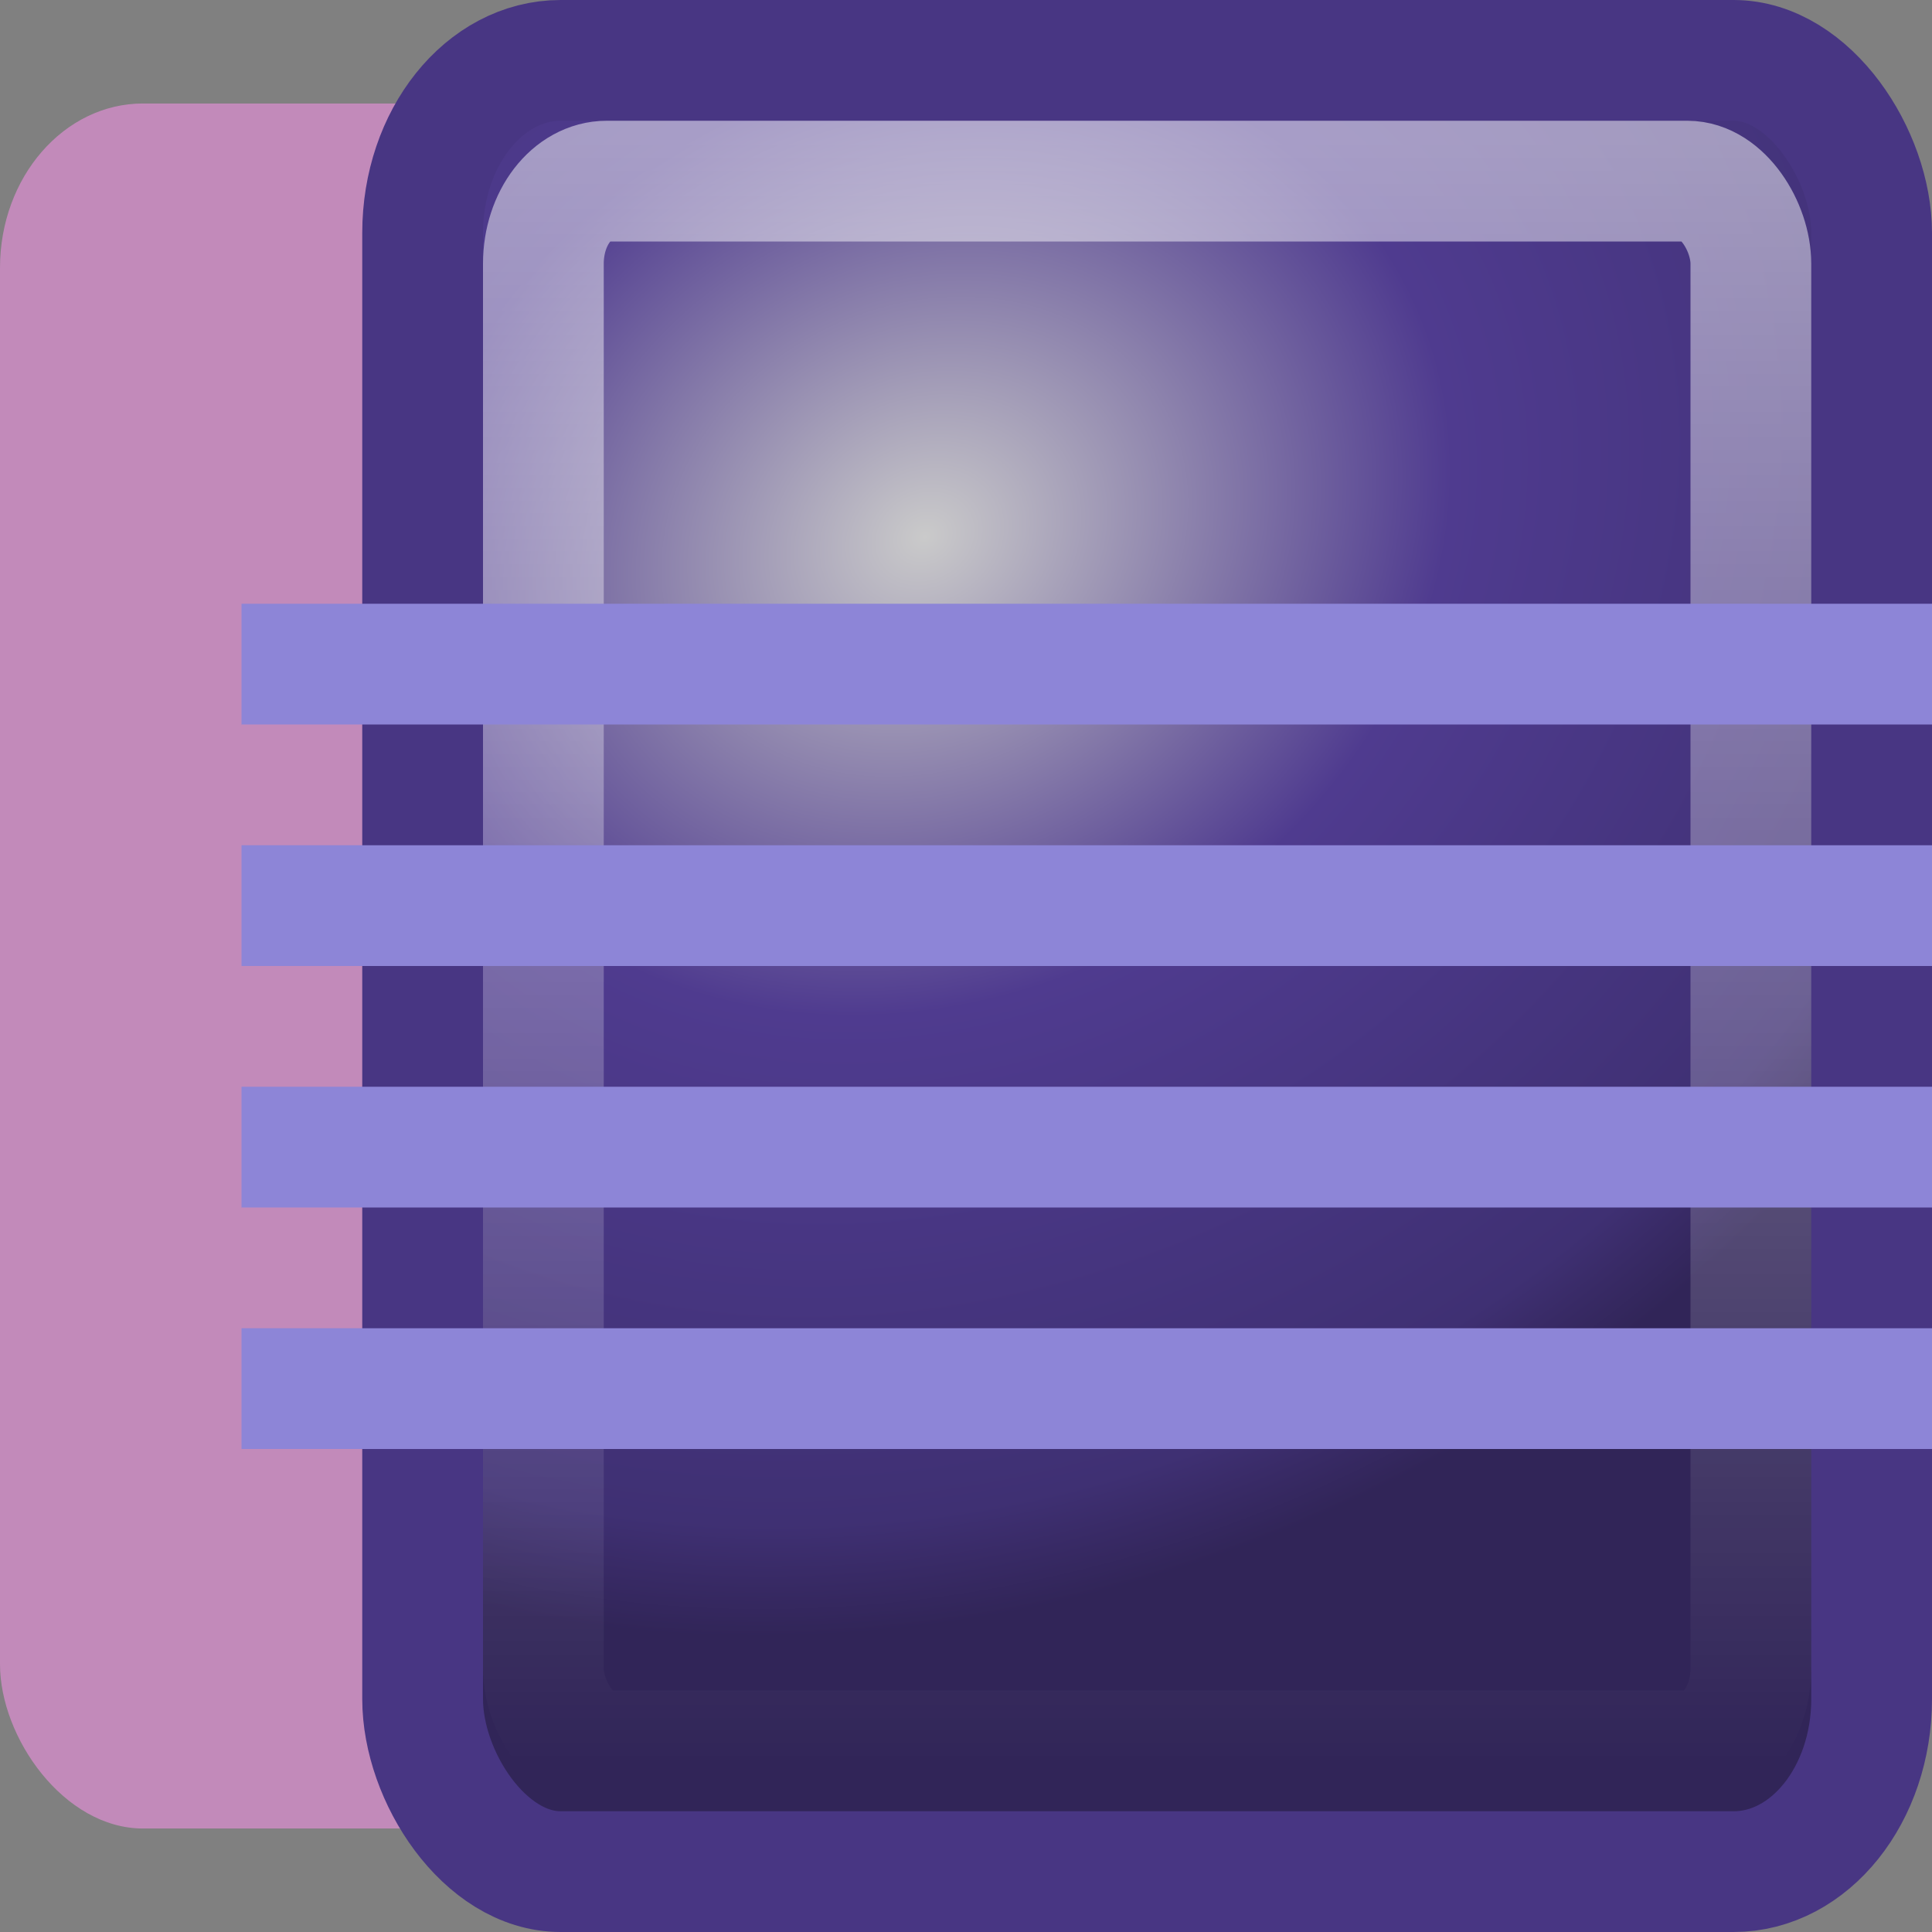
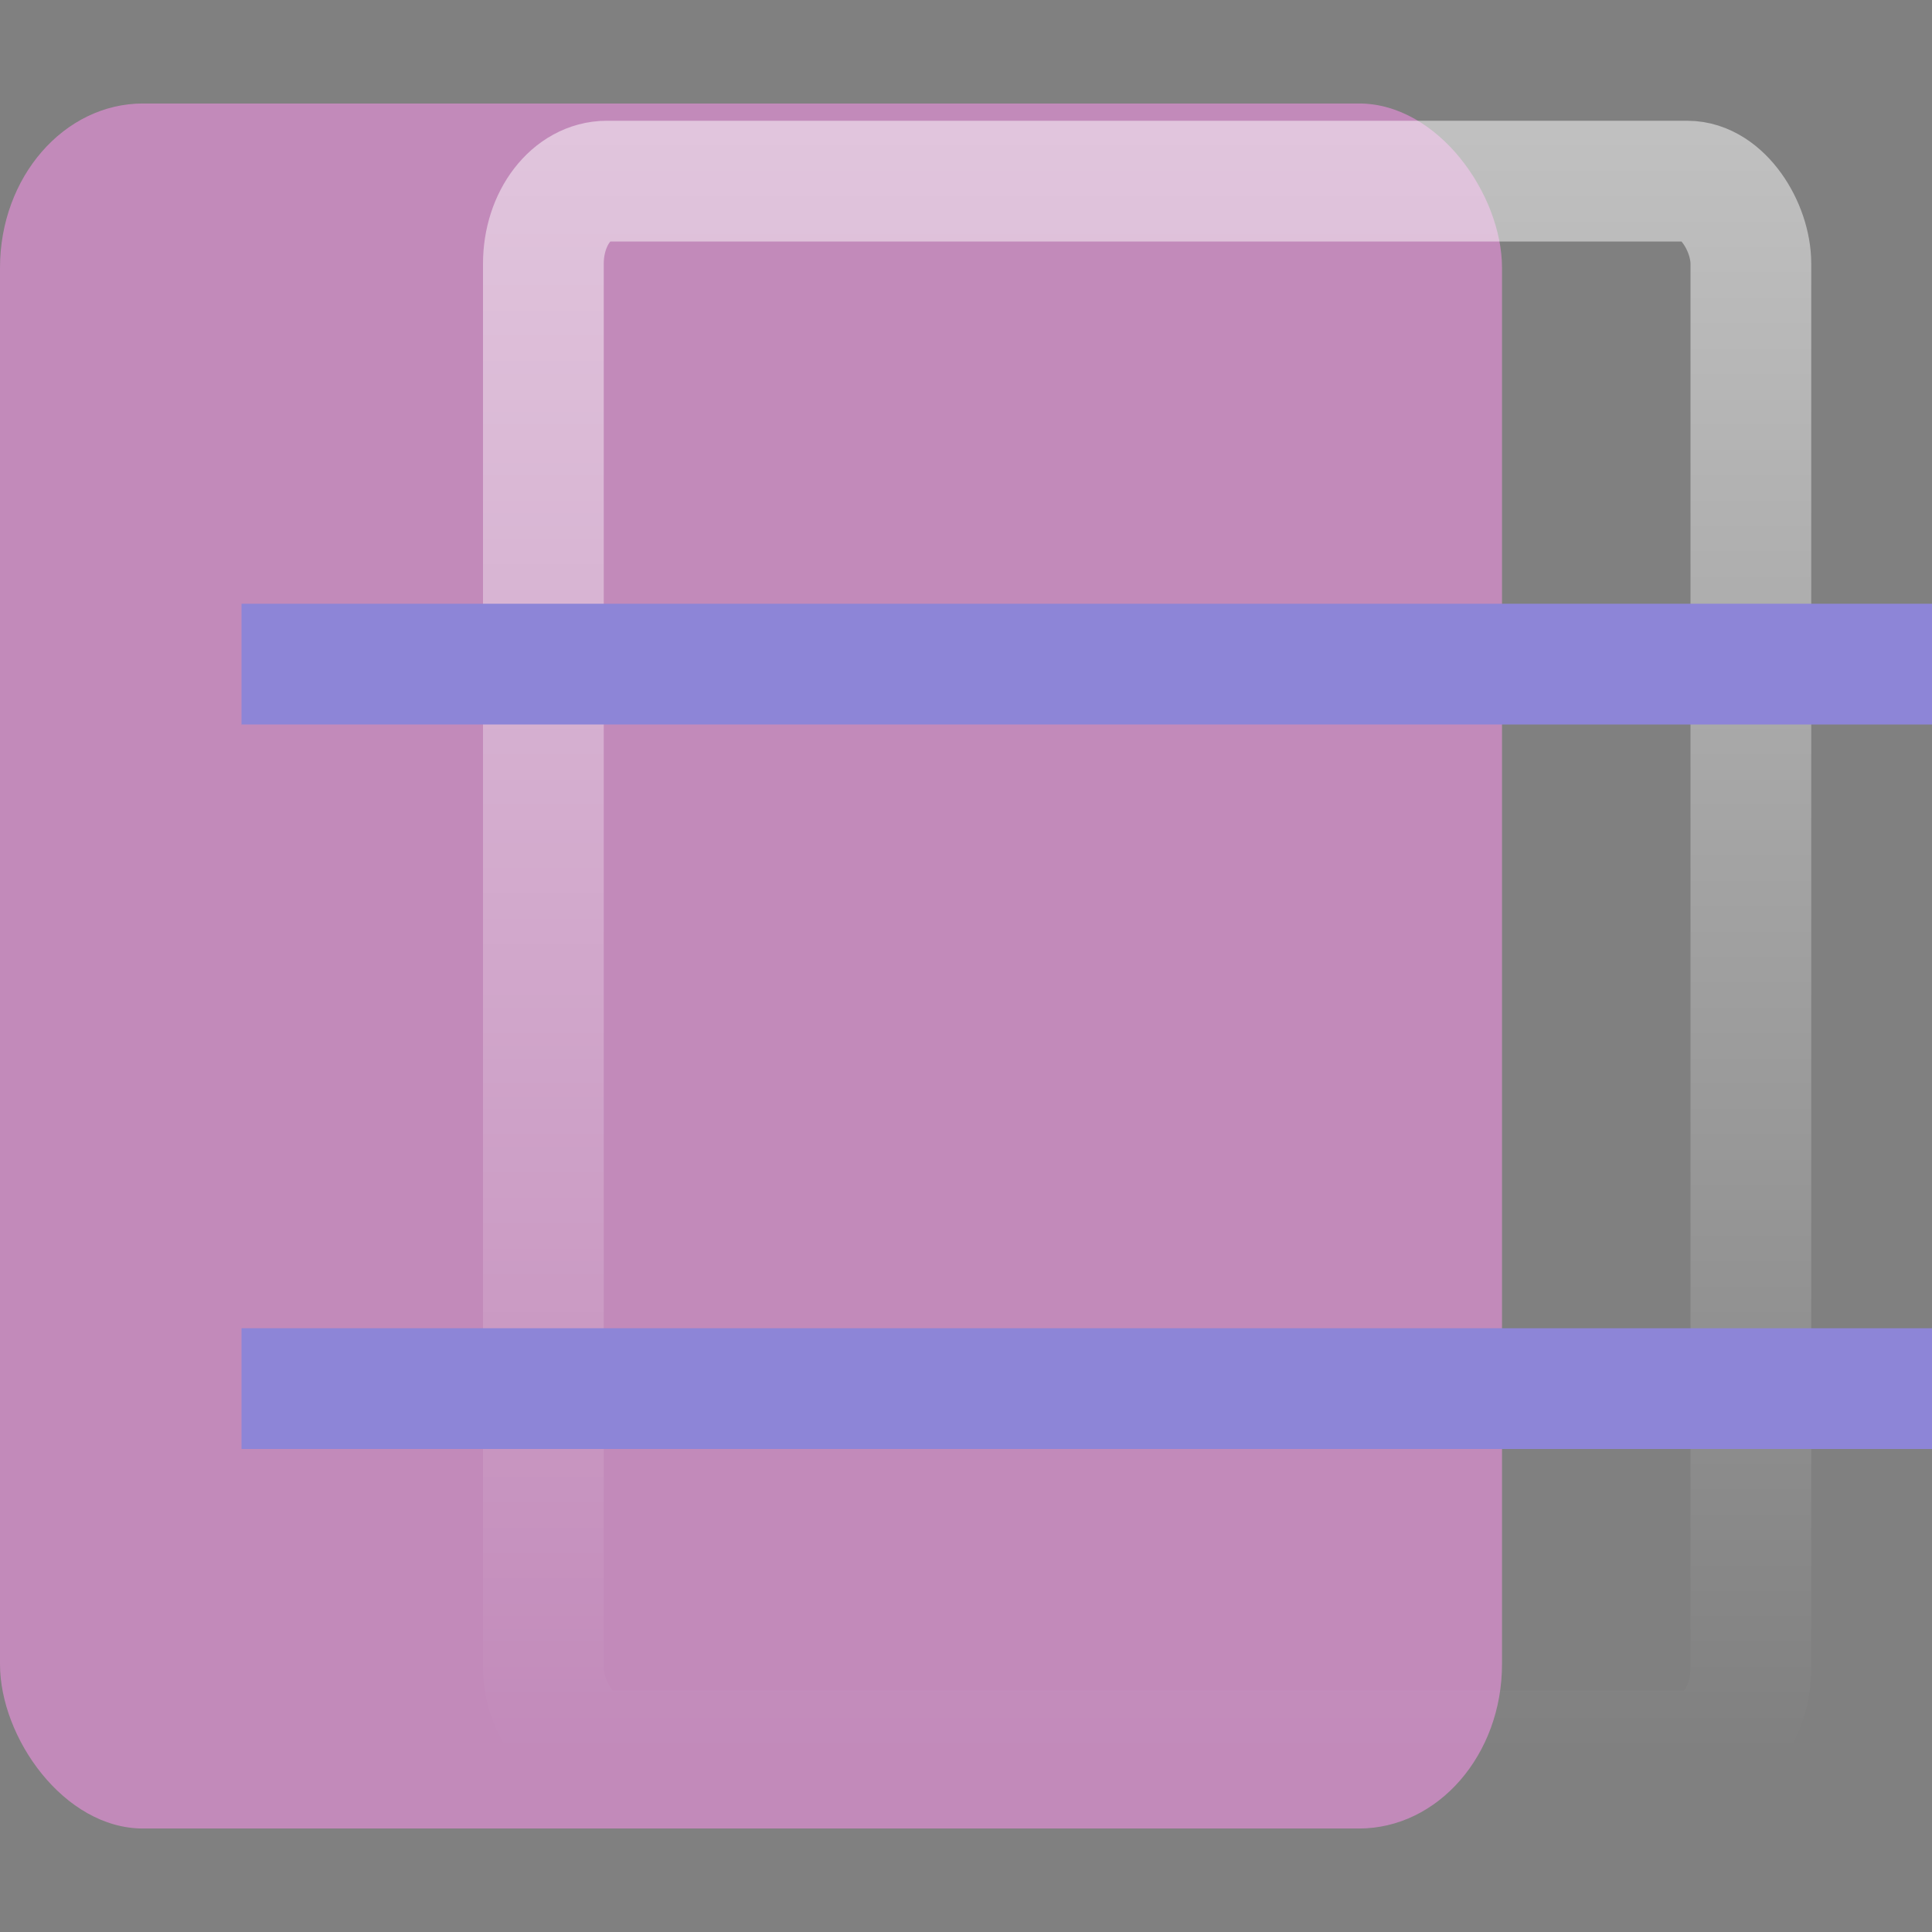
<svg xmlns="http://www.w3.org/2000/svg" xmlns:ns1="http://www.inkscape.org/namespaces/inkscape" xmlns:ns2="http://sodipodi.sourceforge.net/DTD/sodipodi-0.dtd" xmlns:xlink="http://www.w3.org/1999/xlink" width="16" height="16" id="svg4700" version="1.1" ns1:version="0.48.3.1 r9886" ns2:docname="eclipse.svg">
  <rect width="100%" height="100%" fill="#808080" stroke="none" />
  <defs id="defs4702">
    <linearGradient id="linearGradient4463">
      <stop style="stop-color:#cacaca;stop-opacity:1;" offset="0" id="stop4465" />
      <stop id="stop4467" offset="0.436" style="stop-color:#4f3b8f;stop-opacity:1;" />
      <stop style="stop-color:#3f3073;stop-opacity:1;" offset="0.898" id="stop4469" />
      <stop id="stop4481" offset="0.949" style="stop-color:#382a65;stop-opacity:1;" />
      <stop style="stop-color:#312558;stop-opacity:1;" offset="1" id="stop4471" />
    </linearGradient>
    <filter id="filter3174" color-interpolation-filters="sRGB">
      <feGaussianBlur stdDeviation="1.71" id="feGaussianBlur3176" />
    </filter>
    <linearGradient gradientTransform="scale(1.006,0.994)" gradientUnits="userSpaceOnUse" id="ButtonShadow" y2="7.017" x2="45.448" y1="92.54" x1="45.448">
      <stop offset="0" style="stop-color:#000000;stop-opacity:1" id="stop3750" />
      <stop offset="1" style="stop-color:#000000;stop-opacity:0.588" id="stop3752" />
    </linearGradient>
    <radialGradient ns1:collect="always" xlink:href="#linearGradient4463" id="radialGradient4024-3" cx="-13.628" cy="15.949" fx="-13.628" fy="15.949" r="21" gradientUnits="userSpaceOnUse" gradientTransform="matrix(0.476,-0.041,-0.021,0.432,14.481,28.996)" />
    <linearGradient ns1:collect="always" xlink:href="#linearGradient4050-3-7" id="linearGradient4523-8" x1="-17.381" y1="15.672" x2="-17.381" y2="35.141" gradientUnits="userSpaceOnUse" gradientTransform="matrix(0.525,0,0,0.688,17.33,22.419)" />
    <linearGradient id="linearGradient4050-3-7">
      <stop id="stop4052-4-5" offset="0" style="stop-color:#ffffff;stop-opacity:1;" />
      <stop id="stop4054-9-4" offset="1" style="stop-color:#ffffff;stop-opacity:0;" />
    </linearGradient>
  </defs>
  <ns2:namedview id="base" pagecolor="#ffffff" bordercolor="#666666" borderopacity="1.0" ns1:pageopacity="0.0" ns1:pageshadow="2" ns1:zoom="16" ns1:cx="16.794966" ns1:cy="13.577987" ns1:current-layer="layer1" showgrid="false" ns1:grid-bbox="true" ns1:document-units="px" ns1:window-width="1450" ns1:window-height="876" ns1:window-x="150" ns1:window-y="0" ns1:window-maximized="1" ns1:snap-to-guides="false" ns1:snap-grids="true">
    <ns1:grid type="xygrid" id="grid1021" empspacing="5" visible="true" enabled="true" snapvisiblegridlinesonly="true" />
  </ns2:namedview>
  <g id="layer1" ns1:label="Layer 1" ns1:groupmode="layer" transform="translate(0,-32)">
    <g id="layer2" style="display:none" transform="translate(5.204,-179.688)">
-       <rect width="86" height="85" rx="6" ry="6" x="5" y="7" id="rect3745" style="opacity:0.9;fill:url(#ButtonShadow);fill-opacity:1;fill-rule:nonzero;stroke:none;filter:url(#filter3174)" />
-     </g>
+       </g>
    <g id="layer4" transform="translate(5.204,-179.688)" />
    <rect rx="1.185" ry="1.361" y="32.857" x="0" height="14.286" width="12.439" id="rect3936" style="color:#000000;fill:#c28aba;fill-opacity:1;fill-rule:nonzero;stroke:none;stroke-width:1;marker:none;visibility:visible;display:inline;overflow:visible;enable-background:accumulate" />
-     <rect style="color:#000000;fill:url(#radialGradient4024-3);fill-opacity:1;fill-rule:nonzero;stroke:#483683;stroke-width:1;stroke-linecap:butt;stroke-linejoin:miter;stroke-miterlimit:4;stroke-opacity:1;stroke-dasharray:none;stroke-dashoffset:0;marker:none;visibility:visible;display:inline;overflow:visible;enable-background:accumulate" id="rect3874" width="12" height="15" x="3.5" y="32.5" ry="1.429" rx="1.143" />
    <rect width="10" height="13" ry="0.684" x="4.5" y="33.5" id="rect4513" style="opacity:0.5;color:#000000;fill:none;stroke:url(#linearGradient4523-8);stroke-width:1;stroke-linecap:butt;stroke-linejoin:miter;stroke-miterlimit:4;stroke-opacity:1;stroke-dasharray:none;stroke-dashoffset:0;marker:none;visibility:visible;display:inline;overflow:visible;enable-background:accumulate" rx="0.526" />
    <path style="fill:none;stroke:#8d85d7;stroke-width:1px;stroke-linecap:butt;stroke-linejoin:miter;stroke-opacity:1" d="m 2,43.5 14,0" id="path4524" ns1:connector-curvature="0" />
-     <path style="fill:none;stroke:#8d85d7;stroke-width:1px;stroke-linecap:butt;stroke-linejoin:miter;stroke-opacity:1" d="m 2,41.5 14,0" id="path4522" ns1:connector-curvature="0" />
-     <path style="fill:none;stroke:#8d85d7;stroke-width:1px;stroke-linecap:butt;stroke-linejoin:miter;stroke-opacity:1" d="m 2,39.5 14,0" id="path4520" ns1:connector-curvature="0" />
    <path style="fill:none;stroke:#8d85d7;stroke-width:1px;stroke-linecap:butt;stroke-linejoin:miter;stroke-opacity:1" d="m 2,37.5 14,0" id="path4460" ns1:connector-curvature="0" />
  </g>
</svg>